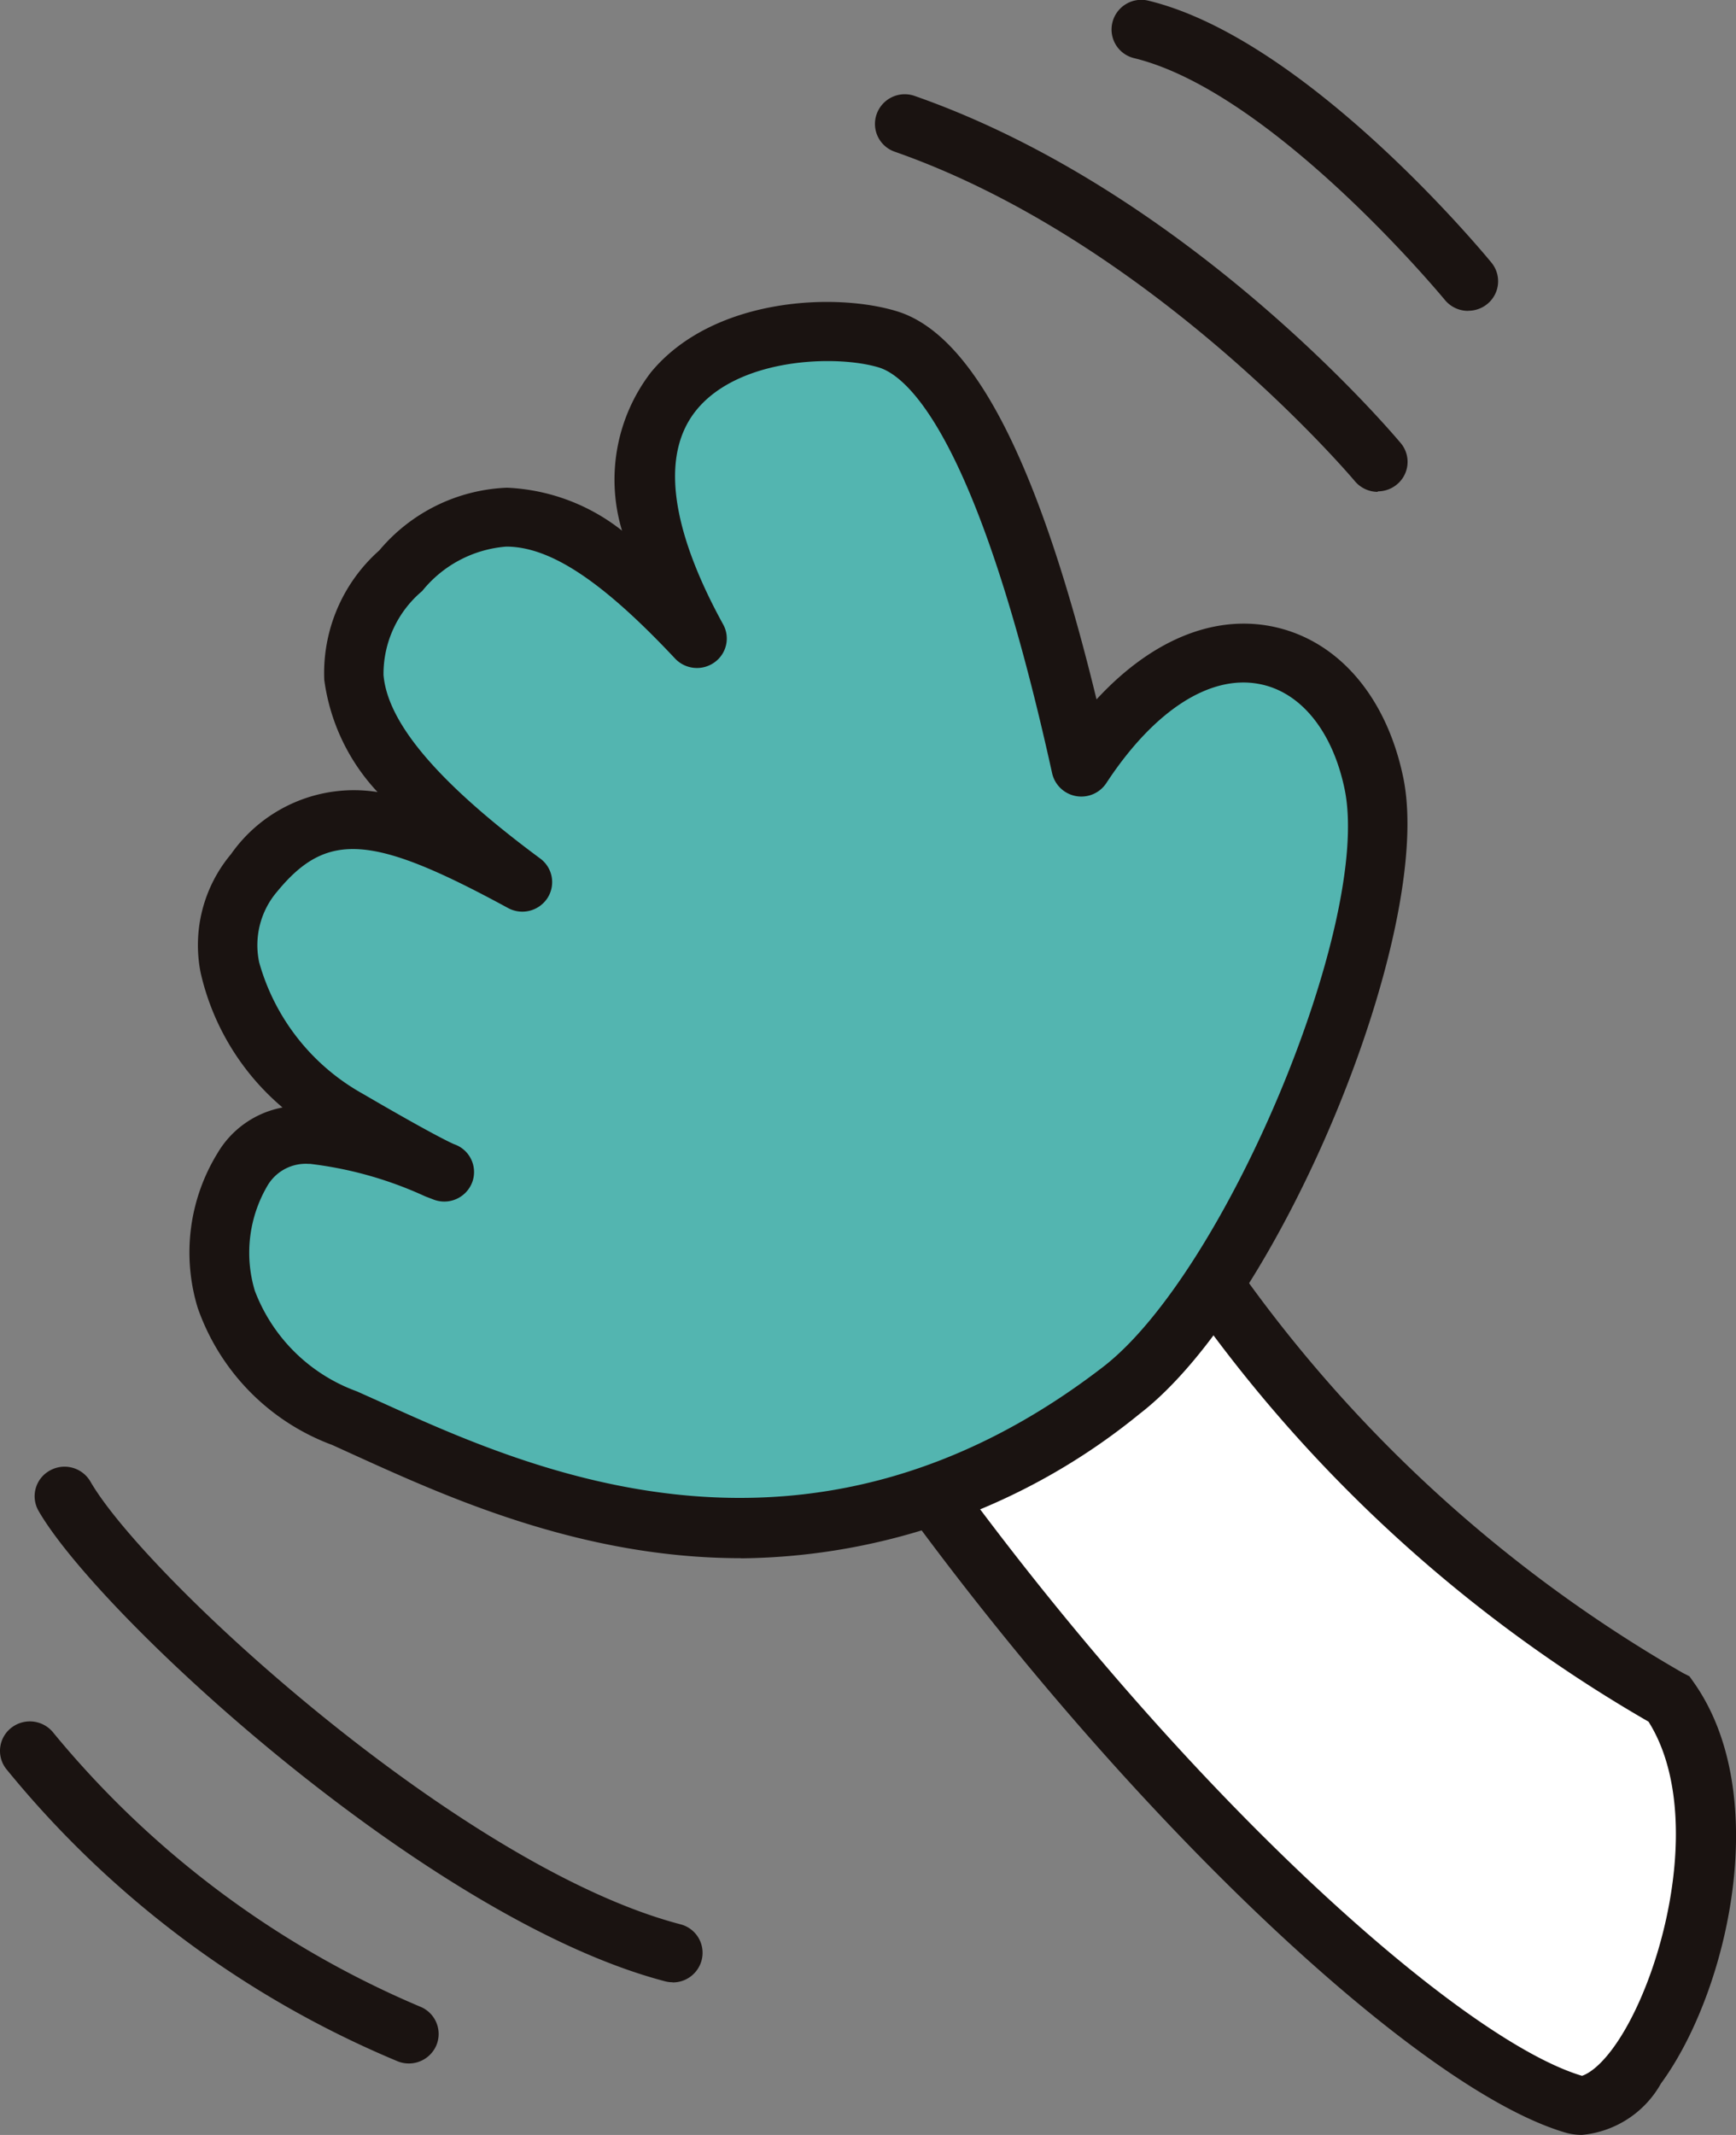
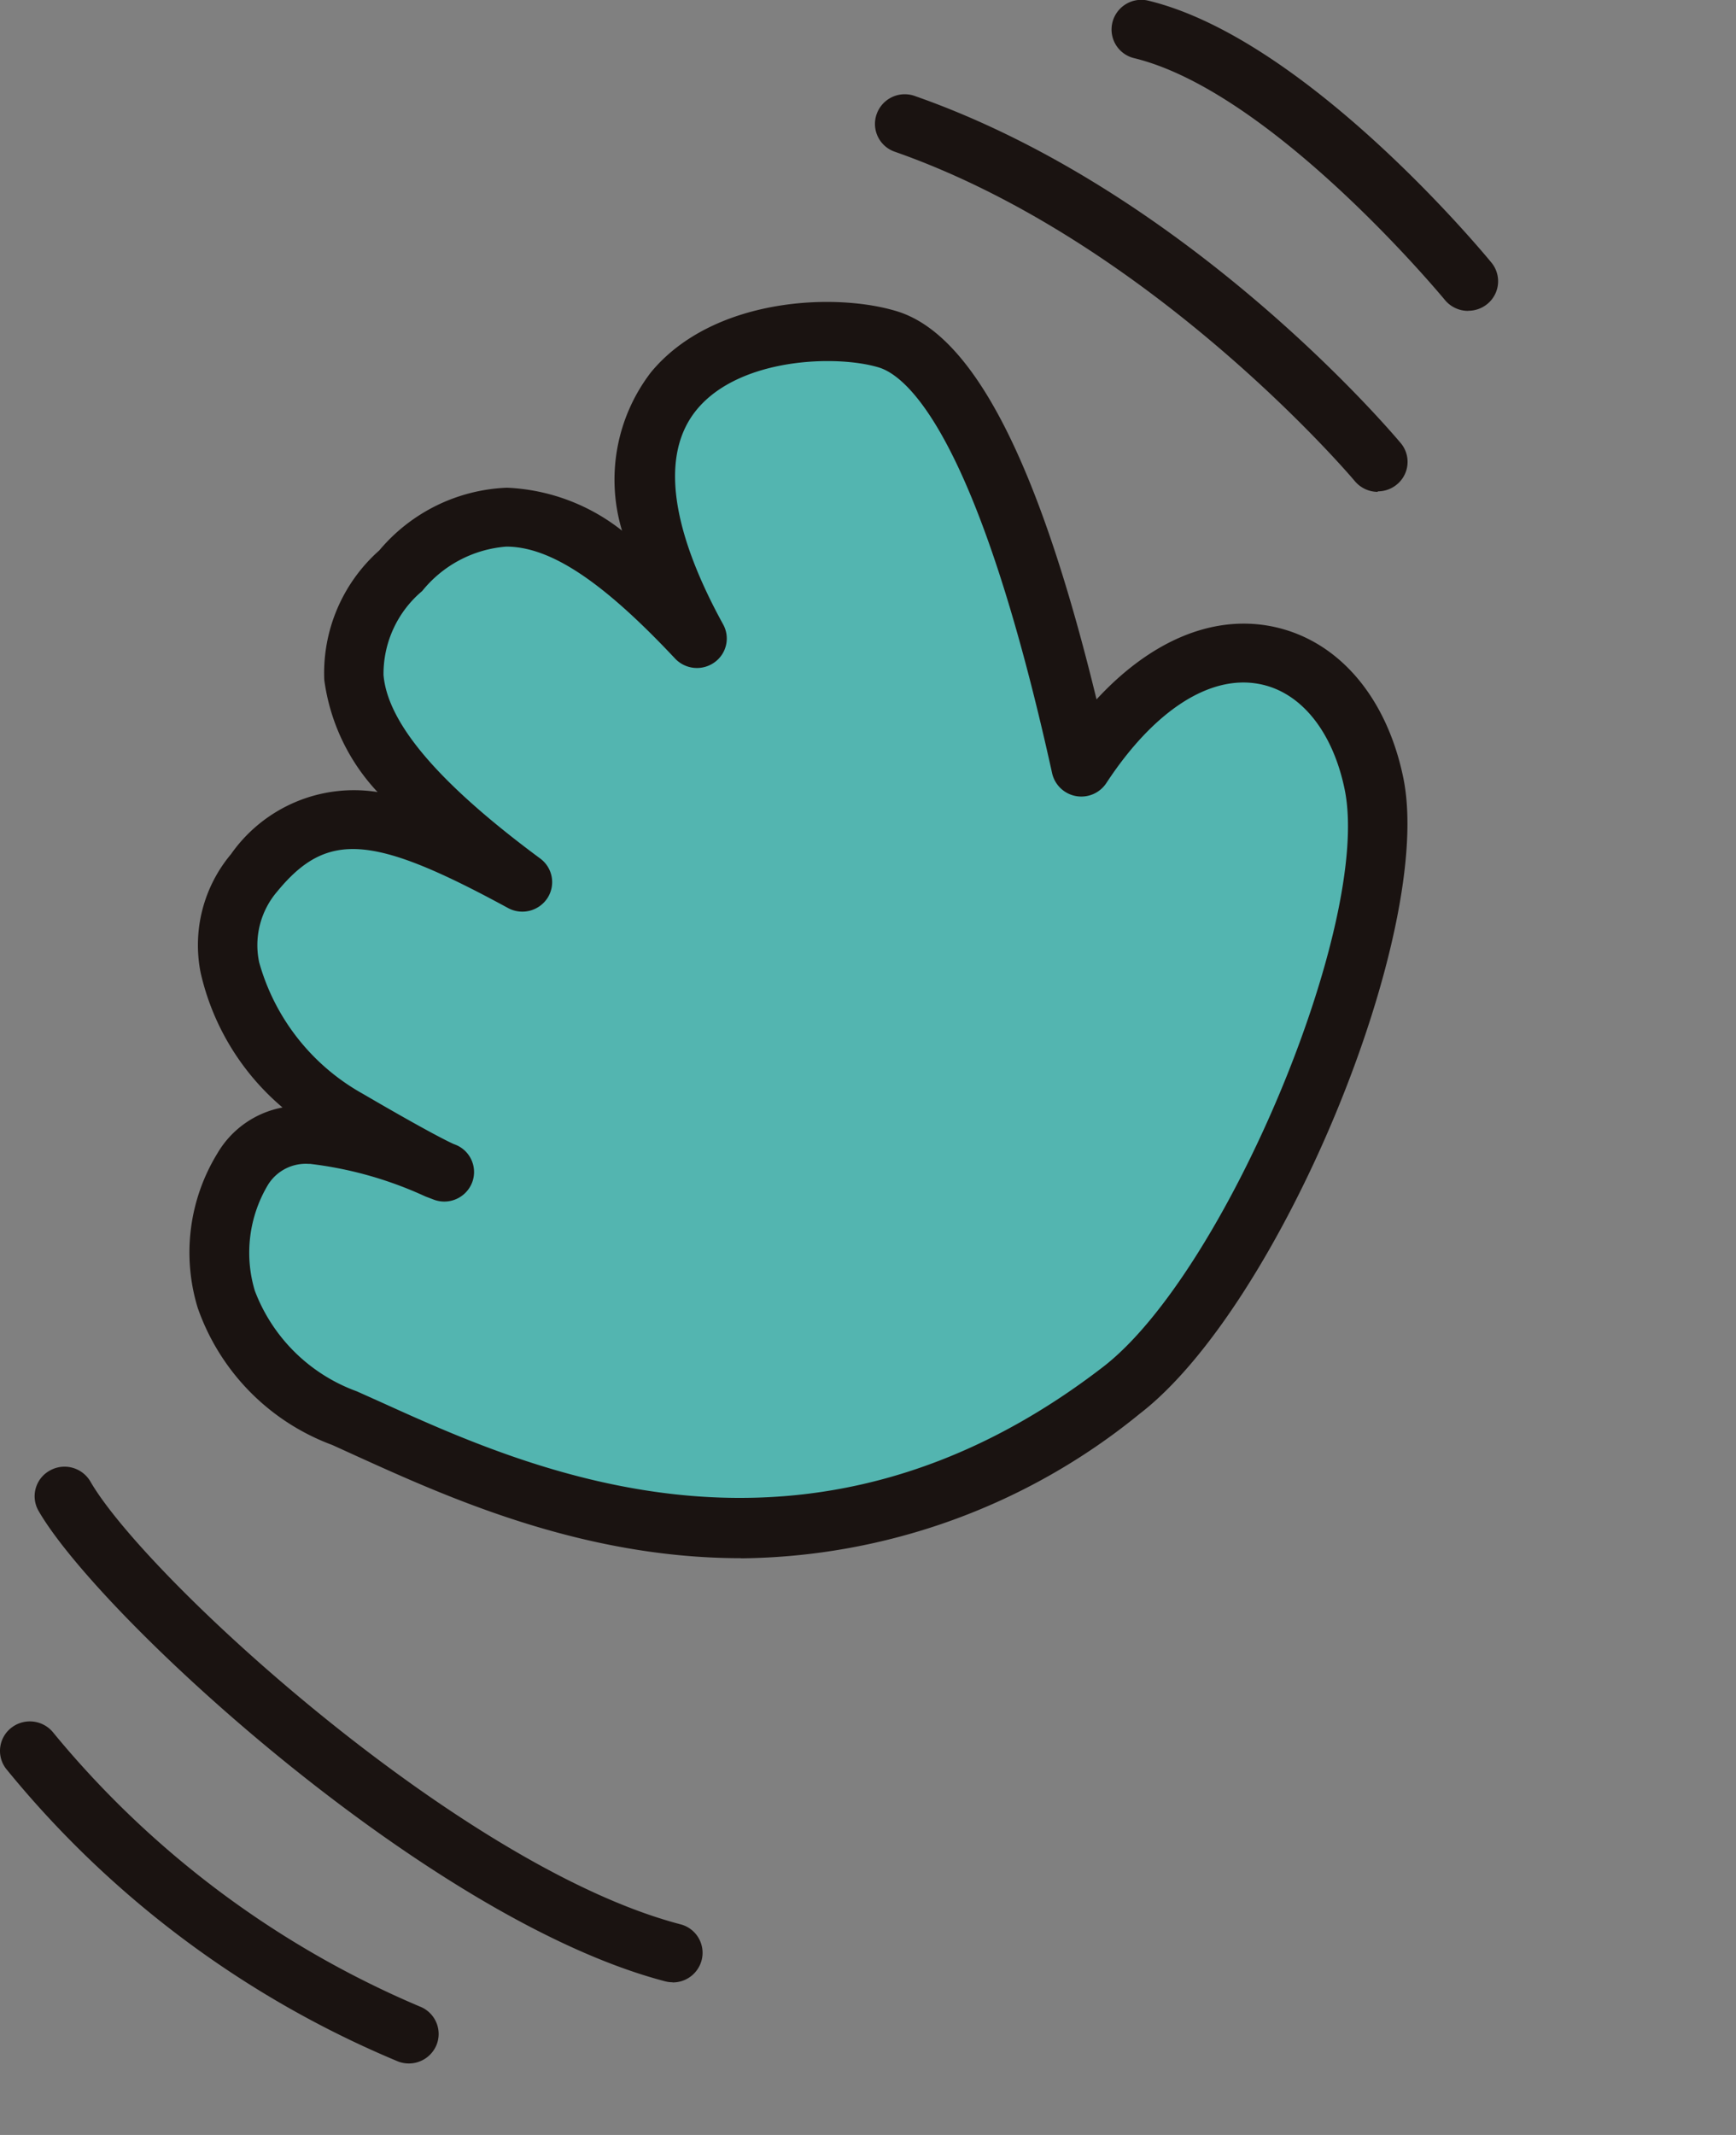
<svg xmlns="http://www.w3.org/2000/svg" width="48" height="59">
  <rect width="100%" height="100%" fill="#808080" stroke="none" />
-   <path d="M46.156 46.958a39.041 39.041 0 0 1-13.774-13.215c-2.694-4.305-9.741 3.3-6.555 7.631 6.262 8.517 13.918 15.658 17.68 16.776 2.106.626 5.322-7.406 2.649-11.192" fill="#fff" />
-   <path d="M43.741 58.999a1.644 1.644 0 0 1-.472-.068c-4.051-1.2-11.837-8.545-18.11-17.076a5.755 5.755 0 0 1-.233-6.048c1.126-2.34 3.242-4.047 5.146-4.151a3.265 3.265 0 0 1 3.01 1.658 38.6 38.6 0 0 0 13.45 12.919l.182.093.117.166c2.2 3.108.952 8.553-.906 11.087a2.8 2.8 0 0 1-2.184 1.42m-13.48-25.718h-.1c-1.285.07-2.9 1.456-3.746 3.222-.375.779-1.116 2.766.077 4.389 6.684 9.09 14.019 15.514 17.25 16.474.065-.022.516-.166 1.121-1.161 1.26-2.074 2.2-6.278.718-8.626a39.881 39.881 0 0 1-13.9-13.41 1.626 1.626 0 0 0-1.418-.891" fill="#1a1311" />
  <path d="M31.001 38.422c3.534-2.72 7.826-12.709 6.986-16.772s-4.9-5.313-8.089-.454c-1.035-4.688-2.836-11.052-5.351-11.819s-9.759.17-5.275 8.267c-3.191-3.4-5.605-4.553-8.193-1.875-2.478 2.565-1.466 5.028 3.363 8.608-3.536-1.922-5.519-2.565-7.416-.255s.258 5.442 2.587 6.805a21.758 21.758 0 0 0 2.673 1.462c-2.242-.852-4.506-1.79-5.573-.086s-1.239 5.084 2.817 6.889 12.419 6.2 21.474-.77" fill="#53b5b0" />
  <path d="M20.481 43.061c-4.4 0-8.126-1.691-10.634-2.828l-.659-.3a6.23 6.23 0 0 1-3.721-3.789 5.235 5.235 0 0 1 .545-4.272 2.652 2.652 0 0 1 1.8-1.266 6.872 6.872 0 0 1-2.265-3.727 3.91 3.91 0 0 1 .84-3.274 4.152 4.152 0 0 1 4.053-1.716 5.615 5.615 0 0 1-1.474-3.1 4.528 4.528 0 0 1 1.521-3.578 4.853 4.853 0 0 1 3.516-1.732h.028a5.5 5.5 0 0 1 3.168 1.186 4.871 4.871 0 0 1 .8-4.377c1.693-2.05 5.059-2.218 6.8-1.686 2.112.644 3.923 4.159 5.52 10.726 1.477-1.6 3.173-2.33 4.8-2.026 1.833.344 3.209 1.909 3.681 4.188.878 4.246-3.413 14.6-7.287 17.58a17.7 17.7 0 0 1-11.028 3.995M8.558 32.166a1.229 1.229 0 0 0-1.142.567 3.652 3.652 0 0 0-.37 2.938 4.747 4.747 0 0 0 2.82 2.779l.669.3c4.113 1.864 11.769 5.335 19.961-.972 3.381-2.6 7.441-12.3 6.683-15.965-.333-1.609-1.218-2.7-2.37-2.912-1.367-.257-2.907.742-4.218 2.738a.828.828 0 0 1-1.5-.27c-2.083-9.437-4.043-10.985-4.788-11.213-1.169-.356-3.849-.273-5.034 1.16-1.268 1.535-.3 4.076.725 5.938a.808.808 0 0 1-.241 1.052.832.832 0 0 1-1.087-.106c-2-2.131-3.437-3.085-4.653-3.094h-.015a3.311 3.311 0 0 0-2.324 1.227 2.991 2.991 0 0 0-1.07 2.318c.112 1.337 1.529 3 4.332 5.074a.81.81 0 0 1 .2 1.095.83.83 0 0 1-1.092.272c-3.752-2.04-5-2.13-6.378-.456a2.278 2.278 0 0 0-.5 1.959 6.011 6.011 0 0 0 2.865 3.632c1.885 1.1 2.424 1.35 2.516 1.39l.032.012a.812.812 0 0 1 .486 1.02.825.825 0 0 1-1.01.524.7.7 0 0 1-.068-.023l-.23-.088a10.581 10.581 0 0 0-3.2-.9m22.444 6.256Zm-12.4 16.363a.828.828 0 0 1-.212-.027c-6.555-1.714-15.651-10.1-17.323-13a.81.81 0 0 1 .307-1.112.828.828 0 0 1 1.126.3c1.529 2.65 10.252 10.65 16.312 12.236a.813.813 0 0 1 .587 1 .823.823 0 0 1-.8.607m-7.298 2.24a.817.817 0 0 1-.3-.058 27.717 27.717 0 0 1-10.835-8.09.809.809 0 0 1 .164-1.141.831.831 0 0 1 1.155.16 26.51 26.51 0 0 0 10.126 7.556.813.813 0 0 1 .46 1.06.827.827 0 0 1-.766.513m26.791-43.432a.829.829 0 0 1-.637-.3c-.055-.066-5.578-6.6-12.718-9.1a.812.812 0 0 1-.5-1.041.824.824 0 0 1 1.052-.5c7.579 2.651 13.2 9.311 13.438 9.593a.807.807 0 0 1-.111 1.147.825.825 0 0 1-.524.187m2.499-4.988a.83.83 0 0 1-.642-.3c-.047-.057-4.755-5.749-8.594-6.684a.814.814 0 0 1-.6-.987.823.823 0 0 1 1-.6c4.376 1.064 9.275 6.988 9.481 7.239a.81.81 0 0 1-.122 1.147.828.828 0 0 1-.519.182" fill="#1a1311" />
</svg>